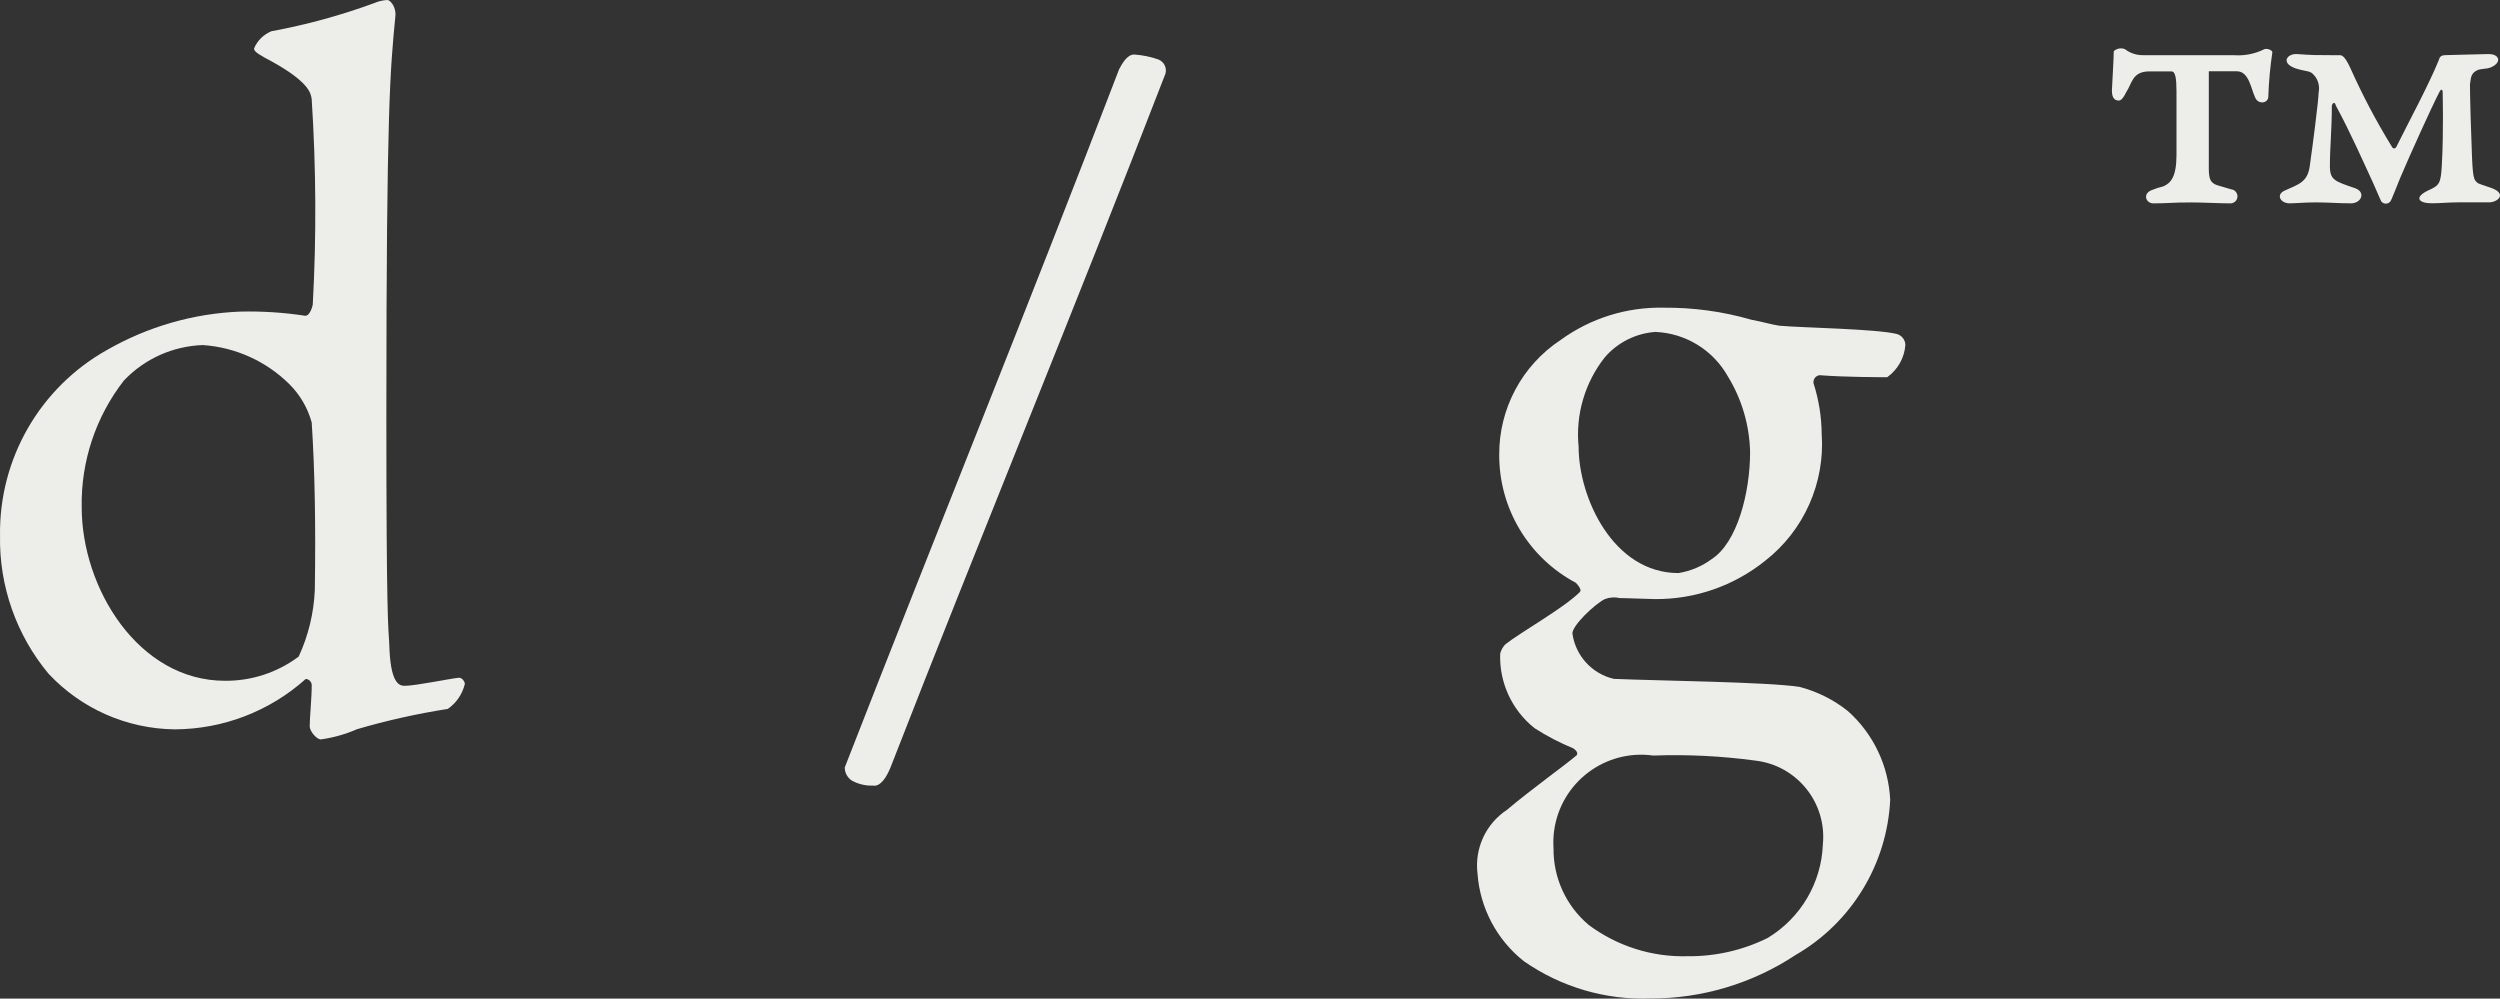
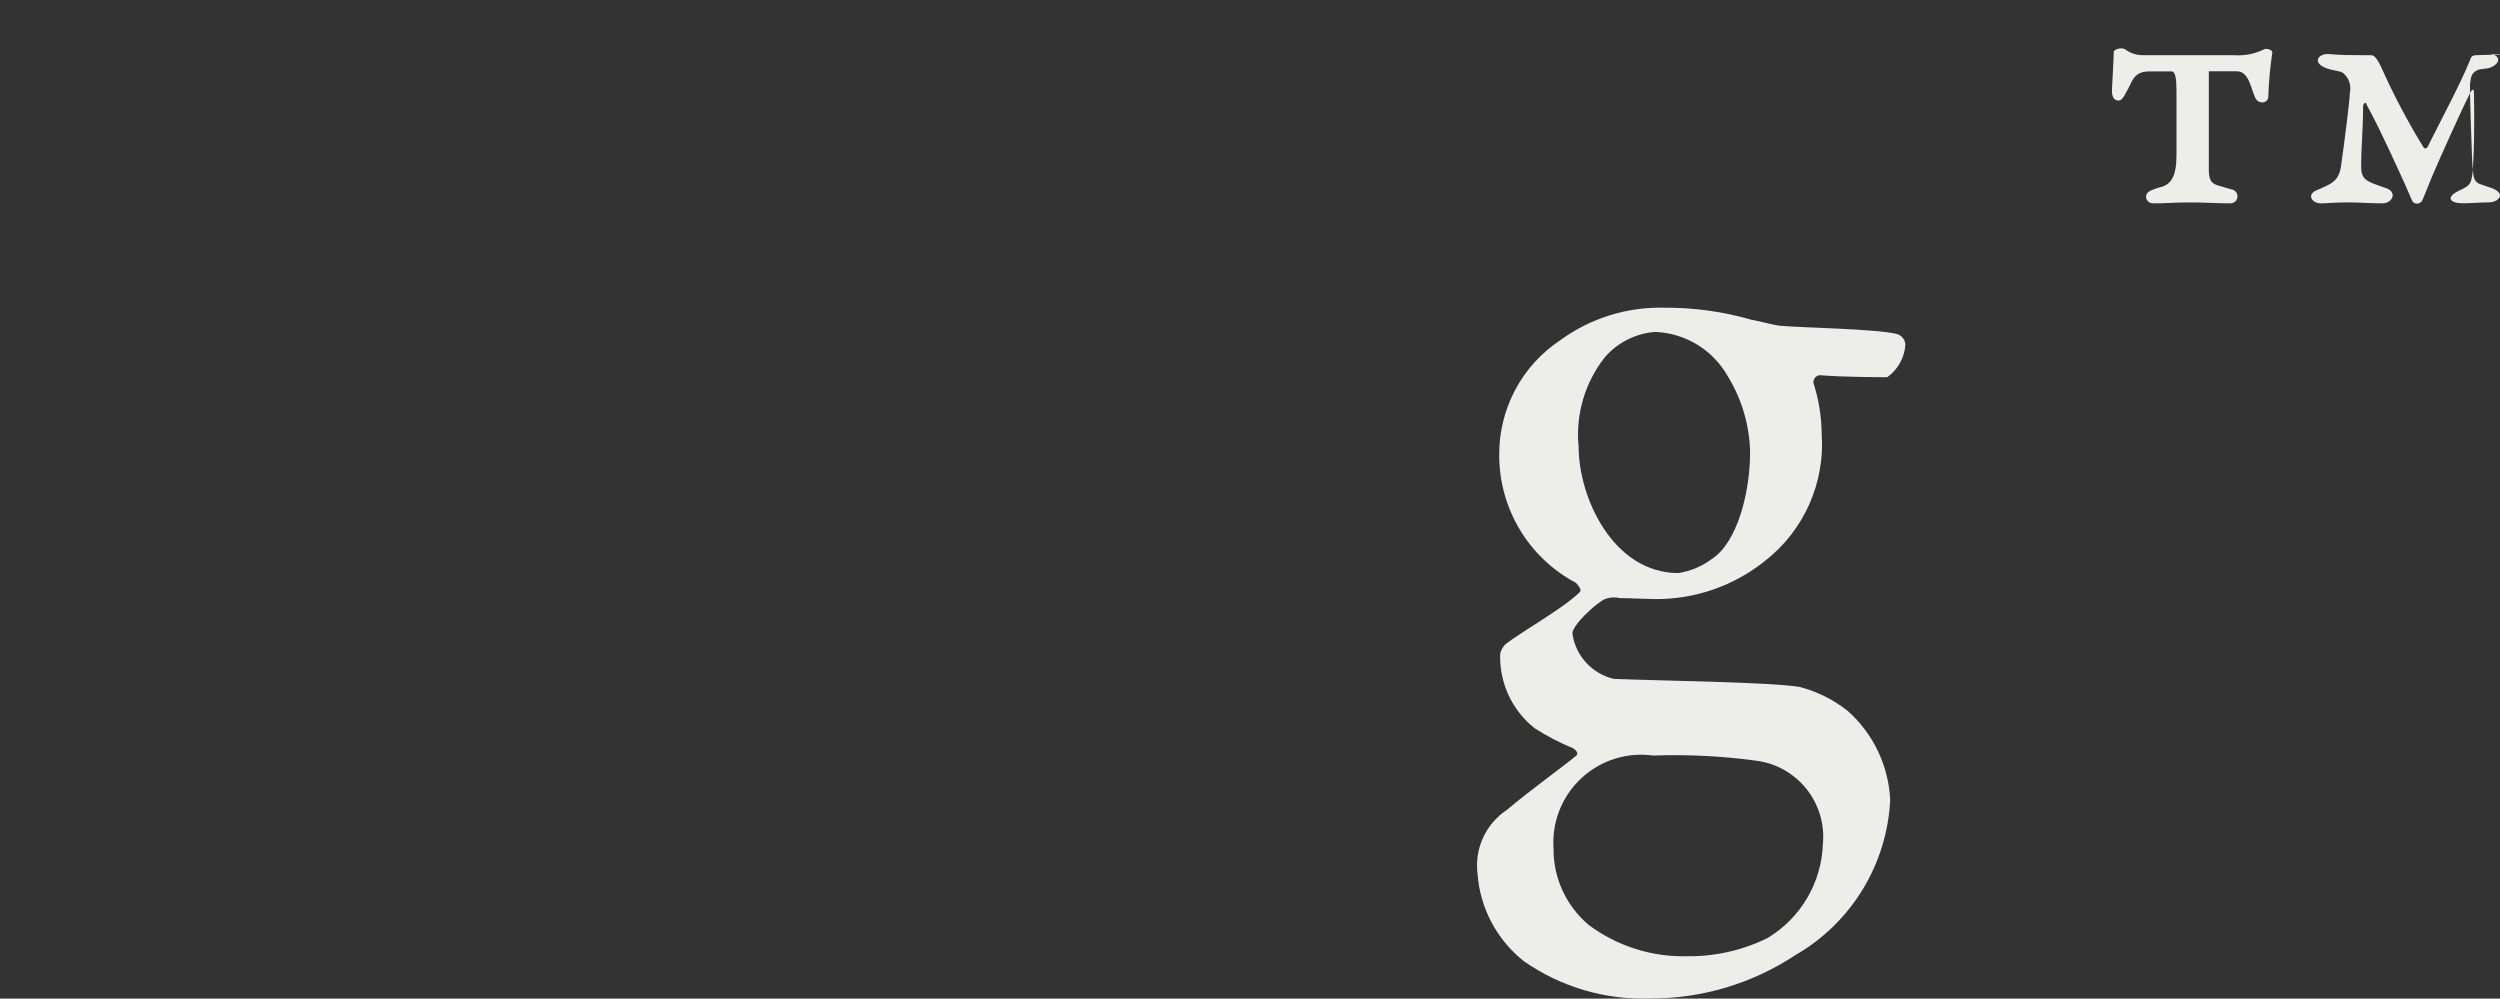
<svg xmlns="http://www.w3.org/2000/svg" viewBox="0 0 71.003 28.362">
  <rect x="0" y="0" width="71.003" height="28.362" fill="#333333" stroke="none" />
  <defs>
    <style>.j{fill:none;}.k{fill:#ededea;}.l{clip-path:url(#d);}</style>
    <clipPath id="d">
      <rect class="j" x=".001" width="71" height="28.358" />
    </clipPath>
  </defs>
  <g id="a" />
  <g id="b">
    <g id="c">
      <g class="l">
        <g id="e">
-           <path id="f" class="k" d="M8.654,8.966c.113,.026,.2-.172,.229-.316,.106-1.946,.095-3.896-.031-5.841-.029-.143-.029-.49-1.346-1.178-.256-.142-.291-.2-.291-.255,.093-.222,.271-.398,.494-.489,.995-.184,1.972-.451,2.921-.8,.117-.051,.243-.08,.371-.087,.083,0,.257,.2,.228,.459-.145,1.518-.256,2.549-.256,11.312,0,5.79,.053,5.988,.083,6.533,.028,1.062,.258,1.174,.431,1.174,.315,0,1.262-.2,1.547-.23,.114,0,.169,.143,.169,.171-.067,.29-.24,.545-.485,.715-.871,.136-1.732,.328-2.578,.576-.328,.143-.673,.241-1.027,.29-.118,0-.317-.228-.317-.371,0-.262,.057-.778,.057-1.176-.005-.092-.078-.165-.17-.17-1.024,.918-2.349,1.427-3.724,1.431-1.358-.016-2.651-.586-3.579-1.578C.463,18.036-.027,16.641,.001,15.209c-.031-2.181,1.135-4.204,3.039-5.27,1.154-.662,2.451-1.036,3.78-1.089,.614-.015,1.227,.024,1.834,.116m-5.129,1.834c-.803,1.028-1.228,2.301-1.205,3.606,0,2.293,1.606,4.929,4.07,4.929,.754,.006,1.489-.235,2.093-.687,.274-.594,.43-1.236,.458-1.89,.029-1.833,0-3.408-.088-4.758-.112-.41-.329-.784-.63-1.085-.66-.656-1.535-1.052-2.463-1.115-.847,.029-1.649,.388-2.234,1" />
-           <path id="g" class="k" d="M31.779,1.977c.091-.172,.232-.429,.433-.429,.235,.016,.467,.064,.689,.142,.159,.063,.245,.235,.2,.4-2.577,6.672-5.244,13.118-7.821,19.736-.171,.4-.346,.515-.488,.486-.209,.008-.417-.042-.6-.143-.125-.082-.2-.222-.2-.372,2.58-6.618,5.244-13.178,7.789-19.822" />
          <path id="h" class="k" d="M49.737,9.08c.317,.057,.6,.144,.8,.171,.627,.057,2.718,.088,3.319,.231,.148,.033,.255,.162,.259,.314-.027,.367-.216,.703-.515,.917-.172,0-1.207,0-1.921-.057-.11,.014-.187,.114-.174,.223l.001,.005c.149,.464,.227,.947,.232,1.434,.099,1.396-.504,2.751-1.608,3.611-.884,.71-1.985,1.093-3.118,1.086-.174,0-.8-.029-1.006-.029-.142-.033-.291-.022-.427,.029-.287,.142-.921,.745-.921,.975,.087,.633,.556,1.147,1.178,1.291,1.262,.054,4.355,.086,5.27,.227,.503,.13,.972,.365,1.378,.689,.722,.645,1.154,1.553,1.2,2.52-.089,1.833-1.104,3.495-2.694,4.41-1.224,.809-2.661,1.237-4.128,1.232-1.276,.044-2.532-.328-3.58-1.058-.77-.608-1.249-1.513-1.319-2.492-.087-.711,.236-1.411,.834-1.806,.711-.6,1.6-1.23,1.976-1.547,.057-.057,0-.142-.086-.2-.385-.158-.755-.35-1.105-.576-.643-.511-1.005-1.297-.975-2.118,.025-.096,.074-.185,.142-.258,.431-.344,1.663-1.031,2.12-1.489,.058-.057-.026-.171-.11-.261-1.344-.713-2.183-2.111-2.179-3.633-.009-1.315,.648-2.544,1.746-3.267,.848-.616,1.875-.937,2.923-.915,.843-.007,1.682,.108,2.492,.342m.459,17.561c.94-.565,1.531-1.566,1.572-2.662,.115-1.183-.737-2.24-1.917-2.378-.961-.13-1.931-.178-2.9-.143-1.365-.19-2.625,.763-2.815,2.128-.023,.168-.029,.337-.018,.506-.009,.839,.358,1.637,1,2.177,.809,.603,1.798,.916,2.807,.888,.784,.009,1.56-.167,2.264-.513m-4.612-16.5c-.569,.72-.837,1.633-.746,2.547,0,1.434,.976,3.584,2.837,3.584,.343-.056,.668-.193,.947-.4,.713-.462,1.086-1.865,1.086-3.039-.017-.759-.235-1.501-.632-2.148-.422-.749-1.2-1.226-2.059-1.262-.554,.04-1.07,.298-1.433,.719" />
-           <path id="i" class="k" d="M63.449,1.568c.297,.021,.595-.038,.862-.171,.079-.031,.227,.029,.227,.086-.062,.417-.101,.837-.115,1.259,0,.2-.291,.231-.372,.03-.115-.228-.172-.747-.518-.747h-.8v2.465c0,.488-.033,.687,.254,.775,.173,.054,.289,.082,.376,.111,.11,.009,.192,.107,.183,.217-.009,.11-.107,.192-.217,.183-.254,0-.8-.027-1.088-.027-.569,0-.654,.027-1.085,.027-.2,0-.313-.257-.059-.371,.113-.047,.229-.085,.348-.114,.2-.086,.37-.26,.37-.887v-1.8c0-.375-.029-.576-.143-.576h-.63c-.488,0-.488,.346-.661,.6-.026,.057-.113,.228-.2,.228-.112,0-.2-.057-.2-.288,0-.057,.053-.918,.053-1.115,.086-.079,.209-.101,.317-.057,.148,.114,.33,.174,.517,.171l2.581,.001Zm7.246-.031c.284,0,.372,.232,.055,.374-.14,.059-.286,.031-.4,.087-.172,.087-.172,.2-.2,.4,0,.344,.031,1.434,.059,2.093,.028,.6,.059,.627,.173,.715,.143,.06,.256,.086,.4,.141,.427,.172,.142,.4-.085,.4h-.888c-.26,0-.519,.027-.744,.027-.376,0-.518-.17-.09-.371,.315-.14,.346-.2,.376-.715,.053-.947,.024-1.977,.024-2.061,0-.117-.055-.086-.085-.029-.225,.428-.857,1.833-1.112,2.432-.142,.345-.26,.662-.288,.689-.054,.072-.157,.086-.228,.032-.012-.009-.023-.02-.032-.032,0,0-.056-.114-.227-.515-.227-.487-.656-1.462-1.063-2.206-.026-.114-.085-.085-.113,0,0,.688-.055,1.174-.055,1.719,0,.4,.142,.431,.717,.629,.314,.115,.173,.429-.118,.429-.374,0-.626-.027-1-.027-.317,0-.575,.027-.744,.027-.264,0-.406-.257-.118-.371,.374-.171,.628-.228,.691-.687,.083-.574,.252-1.89,.252-2.09,.031-.148,.002-.303-.081-.43-.148-.2-.171-.145-.488-.229-.545-.144-.345-.458-.032-.432,.4,.031,.547,.031,.947,.031h.26c.081,0,.168,.083,.311,.4,.336,.749,.719,1.475,1.148,2.175,.026,.058,.083,.118,.142,.03,.339-.687,.914-1.746,1.205-2.463,.024-.087,.055-.143,.2-.143,.081,0,1.087-.031,1.23-.031" />
+           <path id="i" class="k" d="M63.449,1.568c.297,.021,.595-.038,.862-.171,.079-.031,.227,.029,.227,.086-.062,.417-.101,.837-.115,1.259,0,.2-.291,.231-.372,.03-.115-.228-.172-.747-.518-.747h-.8v2.465c0,.488-.033,.687,.254,.775,.173,.054,.289,.082,.376,.111,.11,.009,.192,.107,.183,.217-.009,.11-.107,.192-.217,.183-.254,0-.8-.027-1.088-.027-.569,0-.654,.027-1.085,.027-.2,0-.313-.257-.059-.371,.113-.047,.229-.085,.348-.114,.2-.086,.37-.26,.37-.887v-1.8c0-.375-.029-.576-.143-.576h-.63c-.488,0-.488,.346-.661,.6-.026,.057-.113,.228-.2,.228-.112,0-.2-.057-.2-.288,0-.057,.053-.918,.053-1.115,.086-.079,.209-.101,.317-.057,.148,.114,.33,.174,.517,.171l2.581,.001Zm7.246-.031c.284,0,.372,.232,.055,.374-.14,.059-.286,.031-.4,.087-.172,.087-.172,.2-.2,.4,0,.344,.031,1.434,.059,2.093,.028,.6,.059,.627,.173,.715,.143,.06,.256,.086,.4,.141,.427,.172,.142,.4-.085,.4c-.26,0-.519,.027-.744,.027-.376,0-.518-.17-.09-.371,.315-.14,.346-.2,.376-.715,.053-.947,.024-1.977,.024-2.061,0-.117-.055-.086-.085-.029-.225,.428-.857,1.833-1.112,2.432-.142,.345-.26,.662-.288,.689-.054,.072-.157,.086-.228,.032-.012-.009-.023-.02-.032-.032,0,0-.056-.114-.227-.515-.227-.487-.656-1.462-1.063-2.206-.026-.114-.085-.085-.113,0,0,.688-.055,1.174-.055,1.719,0,.4,.142,.431,.717,.629,.314,.115,.173,.429-.118,.429-.374,0-.626-.027-1-.027-.317,0-.575,.027-.744,.027-.264,0-.406-.257-.118-.371,.374-.171,.628-.228,.691-.687,.083-.574,.252-1.89,.252-2.09,.031-.148,.002-.303-.081-.43-.148-.2-.171-.145-.488-.229-.545-.144-.345-.458-.032-.432,.4,.031,.547,.031,.947,.031h.26c.081,0,.168,.083,.311,.4,.336,.749,.719,1.475,1.148,2.175,.026,.058,.083,.118,.142,.03,.339-.687,.914-1.746,1.205-2.463,.024-.087,.055-.143,.2-.143,.081,0,1.087-.031,1.23-.031" />
        </g>
      </g>
    </g>
  </g>
</svg>